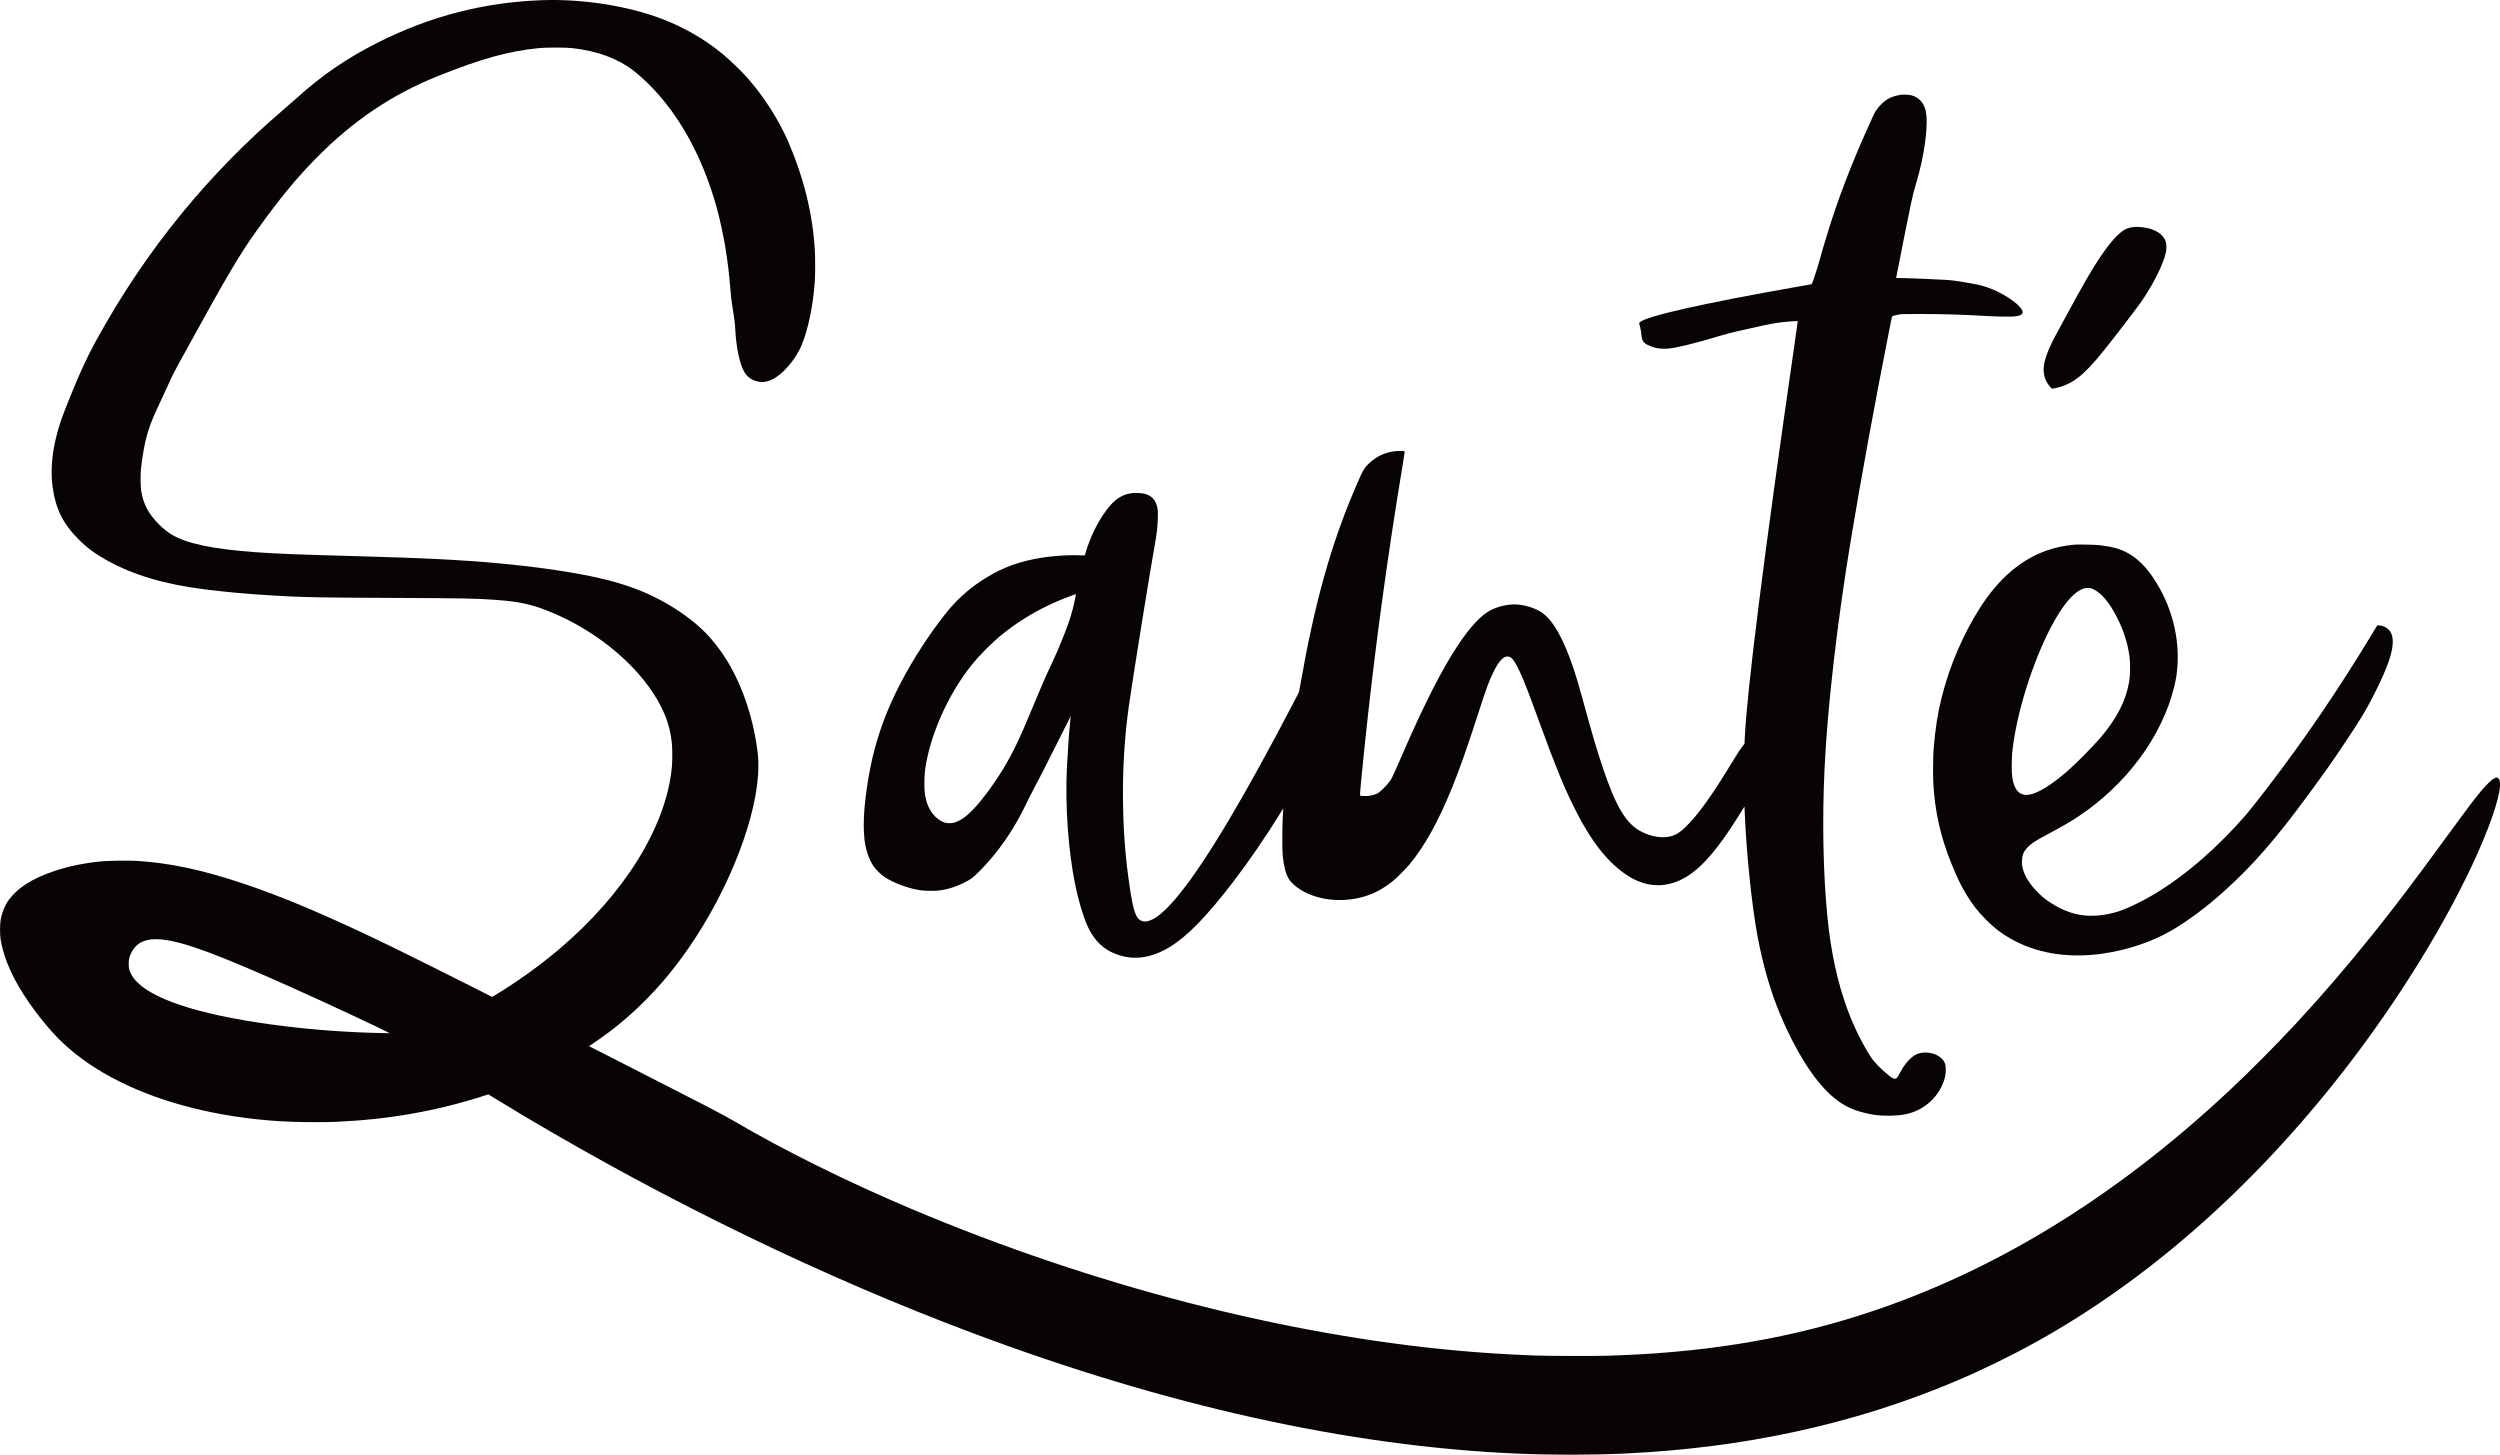
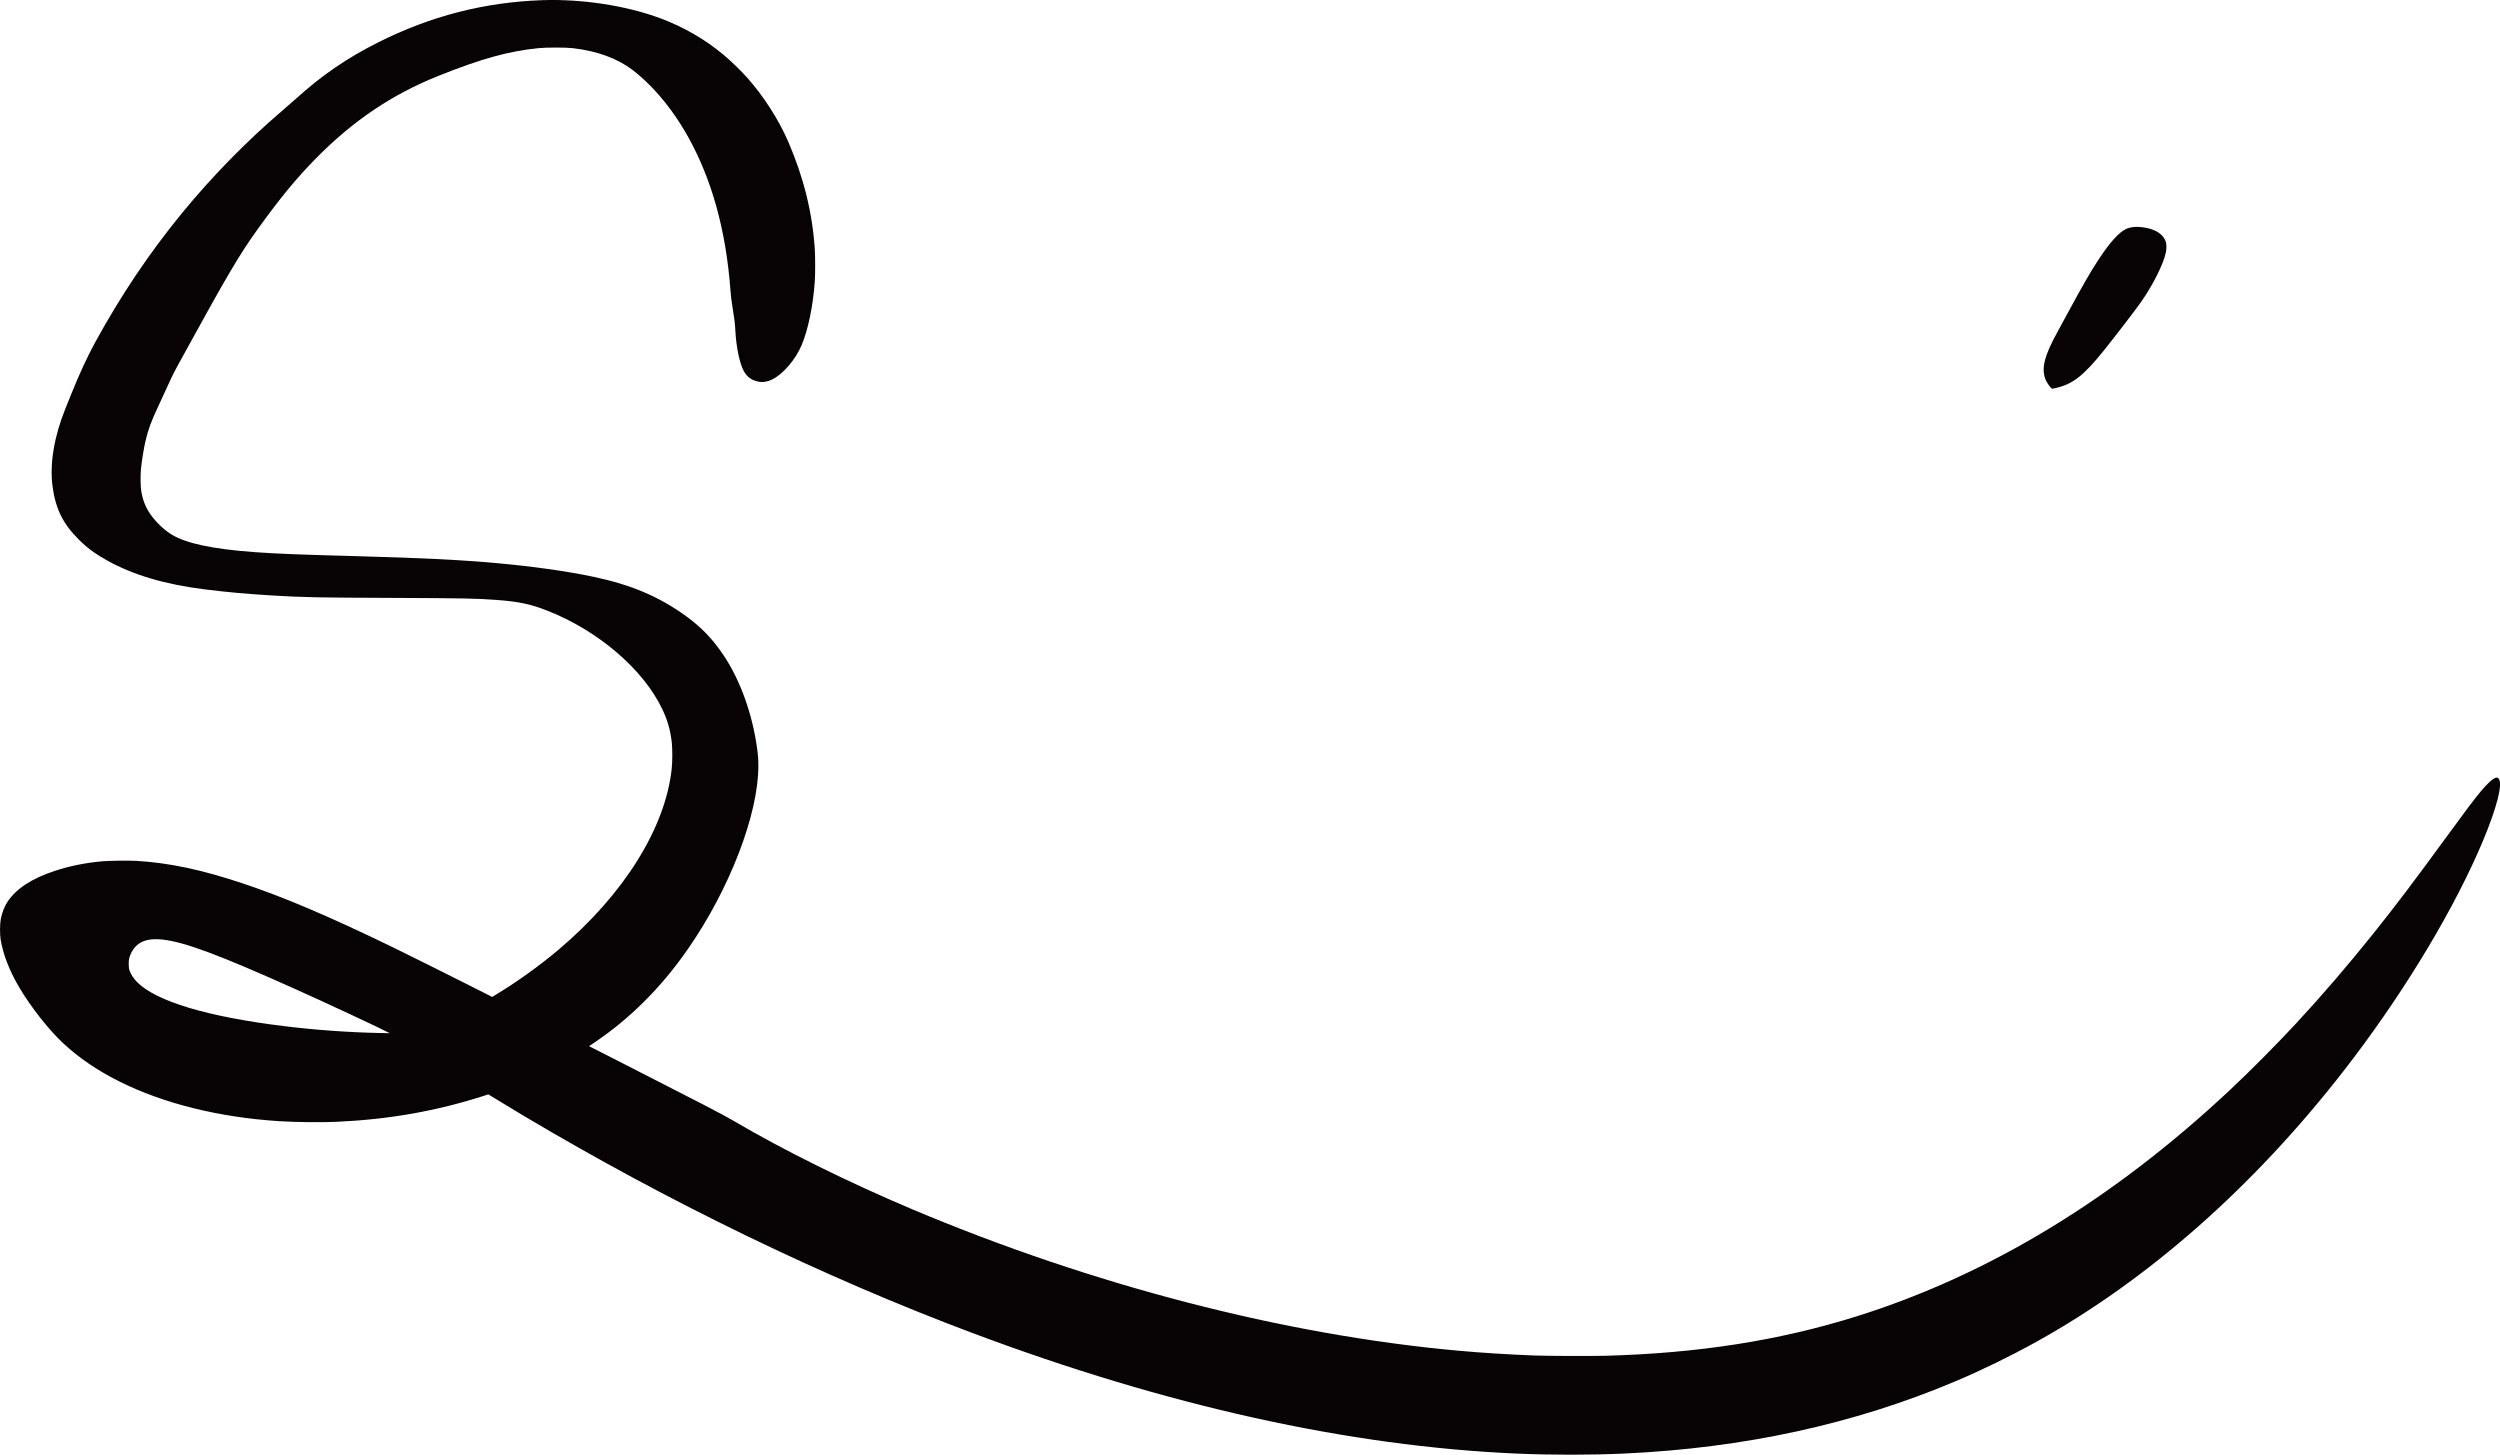
<svg xmlns="http://www.w3.org/2000/svg" id="New_Layer" viewBox="0 0 1592.95 926.9">
  <defs>
    <style>.cls-1{fill:#080405;fill-rule:evenodd;stroke-width:0px;}</style>
  </defs>
  <path class="cls-1" d="M345.27.12c-36.71,1.31-70.96,10.13-104.2,26.83-20.13,10.13-35.75,20.82-52.56,36-1.87,1.69-5.51,4.87-8.11,7.09-23.23,19.84-45.13,42.18-64.43,65.74-20.84,25.44-38.97,52.43-55.28,82.25-5.08,9.3-10.27,20.53-15.51,33.61-1.14,2.85-2.74,6.8-3.52,8.76-7.17,17.72-10.05,35.07-8.22,49.21,1.85,14.35,6.59,24.04,16.66,34.09,5.37,5.37,10.32,9.03,18.03,13.35,16.66,9.32,37.02,15.35,62.66,18.53,14.73,1.81,26.2,2.85,42.78,3.85,19.82,1.19,27.45,1.35,76.37,1.54,46.01.19,53.53.35,66.07,1.27,14.54,1.06,21.96,2.64,32.84,6.91,32.2,12.65,60.88,37.17,73,62.41,3.43,7.13,5.28,13.52,6.18,21.38.46,3.99.46,12.1,0,16.56-3.89,37.81-30.36,80.26-72.06,115.57-12.04,10.19-27.62,21.36-40.56,29.05l-1.83,1.1-9.34-4.74c-13.35-6.78-45.57-22.86-54.39-27.12-41.05-19.88-69.01-31.76-95.44-40.56-25.93-8.65-46.73-13.04-67.49-14.27-4.95-.29-17.74-.12-22.07.29-11,1.06-20.22,2.93-29.76,6.03-14.64,4.78-24.62,11.25-30.22,19.61-2,2.99-3.6,7.07-4.39,11.23-.58,3.02-.62,9.61-.1,12.85,1.56,9.52,5.55,19.82,11.77,30.43,7.36,12.52,18.97,27.29,28.12,35.77,10.29,9.53,21.71,17.3,35.75,24.33,28.12,14.08,63.56,22.88,101.99,25.33,10.36.65,26.77.85,36.31.4,33.65-1.52,63.74-6.84,94.21-16.64l2.62-.85,1.71,1.06c3.72,2.31,15.22,9.26,21.11,12.77,92.99,55.28,191.03,102.72,285.7,138.24,123.5,46.34,239.76,72.11,346.32,76.79,22.61.98,47.32.98,68.95,0,76.2-3.51,146.23-18.74,210.49-45.82,17.05-7.18,35.48-16.16,52.14-25.41,70.98-39.35,138.2-98.6,195.64-172.45,35.04-45.01,66.39-95.96,85.52-138.95,9.73-21.82,15.16-39.33,14.12-45.48-.19-1.17-.35-1.52-.87-2.04-.79-.79-1.25-.79-2.79-.02-1.62.81-5.01,4.08-8.3,8.03-4.41,5.26-8.74,11.02-22.23,29.49-20.3,27.83-32.24,43.61-46.21,61.06-16.29,20.38-32.78,39.56-49.4,57.49-12.52,13.48-29.24,30.34-42.2,42.47-74.43,69.74-153.94,117.94-238.07,144.27-49.08,15.37-100.76,23.46-159.96,25.06-9.36.25-37.31.13-45.55-.19-18.34-.75-32.65-1.66-48.63-3.1-110.35-10.02-232.66-41.7-347.11-89.95-41.16-17.35-82.55-37.85-114.32-56.59-6.59-3.87-21.17-11.44-69.03-35.81-11.44-5.84-21.26-10.82-21.82-11.11l-1.04-.52,3.39-2.29c11.38-7.7,21.19-15.76,30.91-25.33,10.61-10.48,19.67-21.28,28.81-34.44,26.5-38.14,44.78-85.67,44.78-116.47,0-4.39-.17-6.74-.89-11.85-3-21.48-10.61-42.62-20.98-58.27-6.91-10.44-14.33-18.22-24.27-25.42-17.22-12.46-35.04-20.01-59.42-25.12-16.81-3.52-38.37-6.55-60.87-8.57-23.9-2.16-46.8-3.29-88.7-4.45-39.2-1.06-51.95-1.58-65.97-2.6-26.79-1.98-43.36-5.51-52.76-11.19-4.97-3.02-10.42-8.32-13.93-13.54-2.91-4.35-4.56-8.78-5.49-14.66-.42-2.74-.48-10.3-.1-13.77.62-5.59,1.81-12.96,2.74-17.05,1.83-7.88,3.62-12.79,8.28-22.75,1.6-3.41,4.26-9.15,5.91-12.77,3.85-8.44,3.12-7.03,11.96-23.13,25.58-46.61,33.92-60.79,44.61-75.7,14.64-20.46,25.48-33.65,38.23-46.57,23.61-23.92,48.36-40.56,77.91-52.37,27.33-10.92,44.55-15.7,63.68-17.62,4.87-.5,17.32-.5,21.67,0,15.58,1.77,28.37,6.45,38.33,13.96,3,2.29,6.97,5.78,10.29,9.07,19.13,19.01,34.05,45.96,42.86,77.35,4.68,16.72,7.67,34.42,9.17,54.32.31,4.03.5,5.64,1.44,11.46,1.12,6.9,1.41,9.34,1.64,13.77.54,10.38,2.62,20.53,5.22,25.52,2.02,3.89,4.97,6.13,9.28,7.01,2.95.62,5.78.19,8.9-1.31,6.91-3.37,14.81-12.5,18.74-21.69,4.24-9.9,7.53-25.85,8.51-41.32.29-4.22.27-15.22,0-19.55-1.44-23.27-7.01-45.92-16.85-68.76-6.03-13.98-15.66-29.08-26.08-40.83-3.79-4.3-10.79-11.06-15.33-14.85-11.67-9.73-25.17-17.53-39.87-23.06C399.28,3.59,370.74-.8,345.27.12h0ZM103.93,598.72c14.1,1.64,35.85,9.78,84.56,31.65,20.03,8.99,54.59,25.12,59.04,27.56l.77.4-5.49-.1c-20.59-.42-41.32-1.89-62.02-4.43-48.54-5.97-81.09-15.7-93.34-27.93-2.1-2.1-3.87-4.72-4.72-6.99-.56-1.48-.64-1.95-.71-4.2-.1-3.08.27-4.83,1.6-7.53,2.39-4.85,6.18-7.57,11.75-8.46,2.14-.33,5.7-.33,8.57.02Z" />
-   <path class="cls-1" d="M1210.58,60.47c-1.87.31-3.99.89-5.6,1.56-4.83,2.02-9.65,7.17-11.83,12.67-.19.52-1.35,3.1-2.56,5.72-10.13,21.98-20.17,48.25-26.29,68.74-.64,2.12-1.69,5.59-2.35,7.7s-1.6,5.45-2.12,7.42c-1.06,4.01-2.31,8.05-4.08,13.25-.96,2.81-1.29,3.54-1.6,3.6-.21.06-4.1.75-8.67,1.54-59.77,10.48-97.08,18.9-100.62,22.69l-.44.5.6,2.35c.37,1.39.67,3.29.79,4.62.33,4.04,1.21,5.55,4.06,6.95,4.33,2.12,8.65,2.83,13.81,2.25,5.72-.64,16.51-3.31,33.17-8.3,3.72-1.1,7.78-2.16,11.08-2.87,2.87-.6,8.07-1.77,11.56-2.58,6.65-1.54,12.21-2.56,16.76-3.06,2.95-.33,9.15-.77,9.25-.65.04.04-.92,6.91-2.14,15.27-19.38,134.08-30.22,220-31.65,250.68l-.15,3.39-1.25,1.62c-1.62,2.1-3.87,5.55-7.09,10.88-12.06,19.94-21.25,32.76-28.62,39.97-4.82,4.72-7.76,6.36-12.48,6.93-4.87.62-10.36-.5-16.01-3.27-9.84-4.85-16.51-15.91-25.14-41.8-3.39-10.11-6.38-20.24-11.63-39.41-4.18-15.22-6.14-21.59-9.01-29.33-6.34-17.07-12.9-26.97-20.3-30.63-4.76-2.37-10.32-3.74-15.1-3.74-5.08,0-10.86,1.44-15.45,3.85-5.87,3.1-12.89,10.67-20.47,22.09-10.13,15.27-21.21,36.96-34.86,68.3-7.74,17.78-7.4,17.07-10.04,20.22-1.89,2.25-4.82,5.03-6.07,5.76-2.31,1.33-6.22,2.1-9.48,1.87-.96-.06-1.85-.21-1.95-.31-.21-.21.75-10.65,2.7-29.37,6.24-60.44,14.43-121.08,24.46-181.34,1.08-6.53,1.37-8.59,1.17-8.71-.4-.25-5.14-.17-7.07.13-6.01.92-11.11,3.41-15.43,7.55-3.51,3.37-3.87,4.04-9.17,16.43-15.31,35.81-25.58,72.65-34.63,124.23l-.91,5.1-2.79,5.39c-31.55,60.63-55.84,101.49-73.13,122.98-7.01,8.73-12.73,14.14-17.35,16.47-3.16,1.58-5.39,1.81-7.51.77-3.24-1.58-4.82-6.22-7.01-20.71-2.79-18.39-4.14-35.48-4.39-55.47-.25-20.9,1.06-41.66,3.81-60.96,2.52-17.72,13.29-84.67,16.04-99.81,1.69-9.32,2.18-13.21,2.35-19.61.13-4.31-.04-6.11-.81-8.44-1.19-3.58-3.72-5.89-7.53-6.9-1.95-.52-6.13-.69-8.34-.39-6.51.96-10.94,3.95-16.16,10.94-5.51,7.36-10.27,17.12-13.21,27.06l-.5,1.66-4.28-.1c-8.98-.23-19.63.71-28.55,2.54-12.5,2.54-22.73,6.82-33.42,13.95-8.57,5.72-15.76,12.33-22.23,20.44-6.13,7.63-13.33,17.93-18.93,27.06-19.97,32.51-29.35,60-32.9,96.5-.69,7.24-.69,15.97,0,21.07.92,6.74,2.81,12.21,5.7,16.53,1.33,1.98,4.85,5.47,6.91,6.84,5.87,3.89,14.99,7.3,22.55,8.46,3.62.56,9.77.6,13.1.12,5.03-.75,9.8-2.23,14.52-4.56,4.76-2.33,6.18-3.35,10.3-7.49,12-12.02,22.32-26.93,30.14-43.53,1.08-2.29,2.97-6.03,4.18-8.3,4.18-7.8,6.86-13.02,15.35-30.01,4.66-9.34,8.51-16.99,8.55-16.99s-.06,1.06-.19,2.35c-.77,7.51-1.71,20.57-2.18,30.2-1.17,24.4.81,52.58,5.22,74.43,1.93,9.57,4.87,19.65,7.59,25.93,3.47,8.09,8.69,13.96,15.22,17.16,12.23,5.97,24.87,4.82,38.14-3.49,11-6.88,22.92-19.18,39.5-40.74,10.11-13.16,21.36-29.55,30.61-44.65.83-1.35,1.54-2.43,1.58-2.39s-.1,2.14-.27,4.68c-.4,5.86-.48,21.46-.1,25.12.73,7.01,1.96,11.81,3.85,14.91,2.02,3.35,6.99,7.18,12.35,9.53,13.12,5.78,30.28,5.3,43.49-1.23,3.16-1.56,7.13-4.12,10.17-6.55,2.52-2,8.59-8.07,11-10.98,9.82-11.9,18.45-27.49,27.16-49.06,5.12-12.67,9.55-25.25,16.83-47.83,4.95-15.33,6.57-19.78,9.34-25.42,3.33-6.84,6.28-10.11,9.05-10.11,2.58,0,4.56,2.54,8.07,10.25,2.95,6.47,5.1,12.06,11.86,30.59,10.46,28.7,15.45,40.97,22.15,54.61,11.17,22.67,22.42,36.85,35.63,44.9,11.9,7.24,24.67,7.22,36.48-.08,10.42-6.43,20.57-18.45,34.11-40.33l2.7-4.35.13,3.29c1.08,26.56,4.53,59.79,8.24,79.68,3.41,18.11,8.21,34.69,14.25,49.21,9.67,23.23,21.38,41.85,32.57,51.83,6.72,5.99,12.17,8.88,21.09,11.15,5.28,1.37,9.65,1.89,15.39,1.87,8.22-.02,13.58-1.04,18.88-3.6,8.76-4.24,15.45-12.58,17.37-21.73.46-2.18.46-6.01.02-7.47-1.79-5.78-10.3-9.03-17.45-6.7-1.77.58-3.78,2.02-5.86,4.18-1.96,2.06-3.33,3.99-5.08,7.17-1.91,3.51-2.27,4.08-2.81,4.35-1.17.6-2.22.19-4.87-1.95-5.01-4.01-9.42-8.61-11.69-12.17-5.3-8.32-10.42-18.74-14.18-28.76-6.63-17.7-11.04-37.93-13.21-60.67-2.7-28.04-3.31-61.33-1.75-94.09,1.89-39.56,8.11-93.49,16.87-146.19,6.86-41.24,15-85.67,25.33-138.01.39-1.96.81-3.62.92-3.72.4-.27,2.72-.89,4.43-1.19,1.39-.23,3.56-.29,11.65-.29,15.16,0,28.89.39,41.91,1.17,8.63.52,17.74.69,20.24.37,4.24-.52,5.59-1.77,4.43-4.1-2.1-4.33-13.23-11.52-22.46-14.54-3.87-1.27-5.7-1.68-13.46-3.02-5.78-1-8.61-1.37-12.83-1.64-6.51-.4-25.39-1.16-29.59-1.16h-1.85l1.14-5.84c2.6-13.39,6.99-35.32,8.22-41.06,1.52-7.09,1.91-8.59,3.29-13.1,5.55-18.2,8.21-38.6,6.09-46.96-1.25-4.95-4.43-8.26-9.07-9.5-1.39-.37-5.68-.52-7.32-.27h0ZM685.06,381.38c-1.79,8.78-3.43,14.04-7.51,24.27-2.95,7.36-4.64,11.33-7.36,17.07-4.33,9.19-6.09,13.21-12.62,28.93-4.93,11.79-6.53,15.52-9.17,21.11-5.6,11.9-12.19,22.77-20.4,33.61-5.41,7.15-10.5,12.44-14.6,15.22-1.56,1.04-4.43,2.39-5.78,2.7-1.33.31-3.72.31-5.05,0-2.7-.62-5.8-2.74-7.92-5.39-2.87-3.58-4.33-7.13-5.3-12.81-.52-3.2-.48-11.17.1-15.51,2.91-21.67,14.64-48.17,29.57-66.74,5.74-7.13,12.96-14.33,20.17-20.11,10.92-8.76,23.33-16.03,37.17-21.73,2.81-1.16,9.11-3.52,9.21-3.45.02.04-.21,1.31-.52,2.83Z" />
  <path class="cls-1" d="M1359.47,144.66c-2.1.25-3.6.65-4.99,1.33-4.47,2.22-10.11,8.47-16.97,18.86-5.51,8.36-10.13,16.39-20.51,35.56-2.47,4.55-5.2,9.59-6.09,11.21-8.26,15.06-10.27,22.9-7.65,29.93.6,1.6,2.33,4.33,3.49,5.45l.77.73,2-.42c10.98-2.35,17.93-7.72,31.09-24.08,6.76-8.4,19.72-25.29,23.23-30.24,7.84-11.09,14.66-24.64,16.24-32.26.46-2.22.42-5.07-.08-6.66-1.44-4.56-6.24-7.86-13.14-9.01-2.83-.46-5.45-.62-7.4-.39Z" />
-   <path class="cls-1" d="M1322.1,347c-7.11.71-12.27,1.79-17.93,3.76-16.29,5.6-30.7,17.95-42.41,36.31-10.92,17.1-19.47,37.04-24.5,57.05-2.66,10.59-4.16,20.24-5.2,33.36-.35,4.24-.46,16.74-.21,21.38,1,18.14,4.55,34.02,11.44,51.14,3.45,8.59,6.09,14.06,9.38,19.57,3.95,6.57,7.59,11.25,12.79,16.47,6.2,6.18,11.52,10.05,19.18,13.93,15.72,7.97,34.96,10.61,55.38,7.63,15.83-2.33,31.28-7.53,43.57-14.7,10.94-6.39,22.44-14.99,33.86-25.31,18.14-16.37,32.34-32.67,52.91-60.63,12.02-16.35,15.54-21.38,24.21-34.38,9.42-14.14,12.4-19.03,17.16-28.22,11.48-22.17,15-34.52,11.75-41.12-1.33-2.72-4.3-4.55-7.78-4.76l-.94-.06-3.54,5.87c-21.46,35.46-42.95,66.99-66.87,98.14-5.41,7.07-11.04,14.16-13.1,16.56-8.19,9.53-18.43,19.86-28.14,28.33-13.91,12.15-28.47,22.11-41.7,28.51-8.38,4.06-13.39,5.8-19.95,6.9-10.59,1.81-19.55.56-28.78-4.01-3.51-1.73-8.03-4.62-10.59-6.74-7.51-6.26-12.54-13.71-13.58-20.2-.37-2.27-.17-5.49.44-7.26.94-2.64,3.02-5.12,6.16-7.34,2.1-1.48,4.93-3.12,10.94-6.34,9.11-4.89,13.29-7.34,18.57-10.84,30.26-20.2,52.76-50.56,60.58-81.78,1.46-5.91,2.02-9.61,2.31-15.6.89-18.7-4.41-37.62-15.12-53.85-4.95-7.53-10.21-12.75-16.28-16.2-4.93-2.79-9.73-4.14-18.3-5.2-2.47-.29-13.68-.54-15.7-.35h0ZM1334.2,375.64c4.91,2.45,9.8,8.26,14.41,17.18,4.55,8.78,7.38,17.72,8.38,26.48.42,3.81.29,11.13-.29,14.72-1.98,12.29-7.94,23.92-18.51,36.23-5.03,5.86-15.85,16.76-21.19,21.36-12.54,10.79-22,15.87-27.47,14.75-4.01-.81-6.41-4.55-7.43-11.5-.39-2.56-.31-12.1.1-15.85.71-6.28,1.81-12.96,3.24-19.36,6.3-28.45,18.63-58.82,30.05-74.12,4.28-5.72,8.17-9.11,11.96-10.44,1.21-.42,1.66-.48,3.2-.42,1.68.08,1.93.13,3.56.96h0Z" />
</svg>